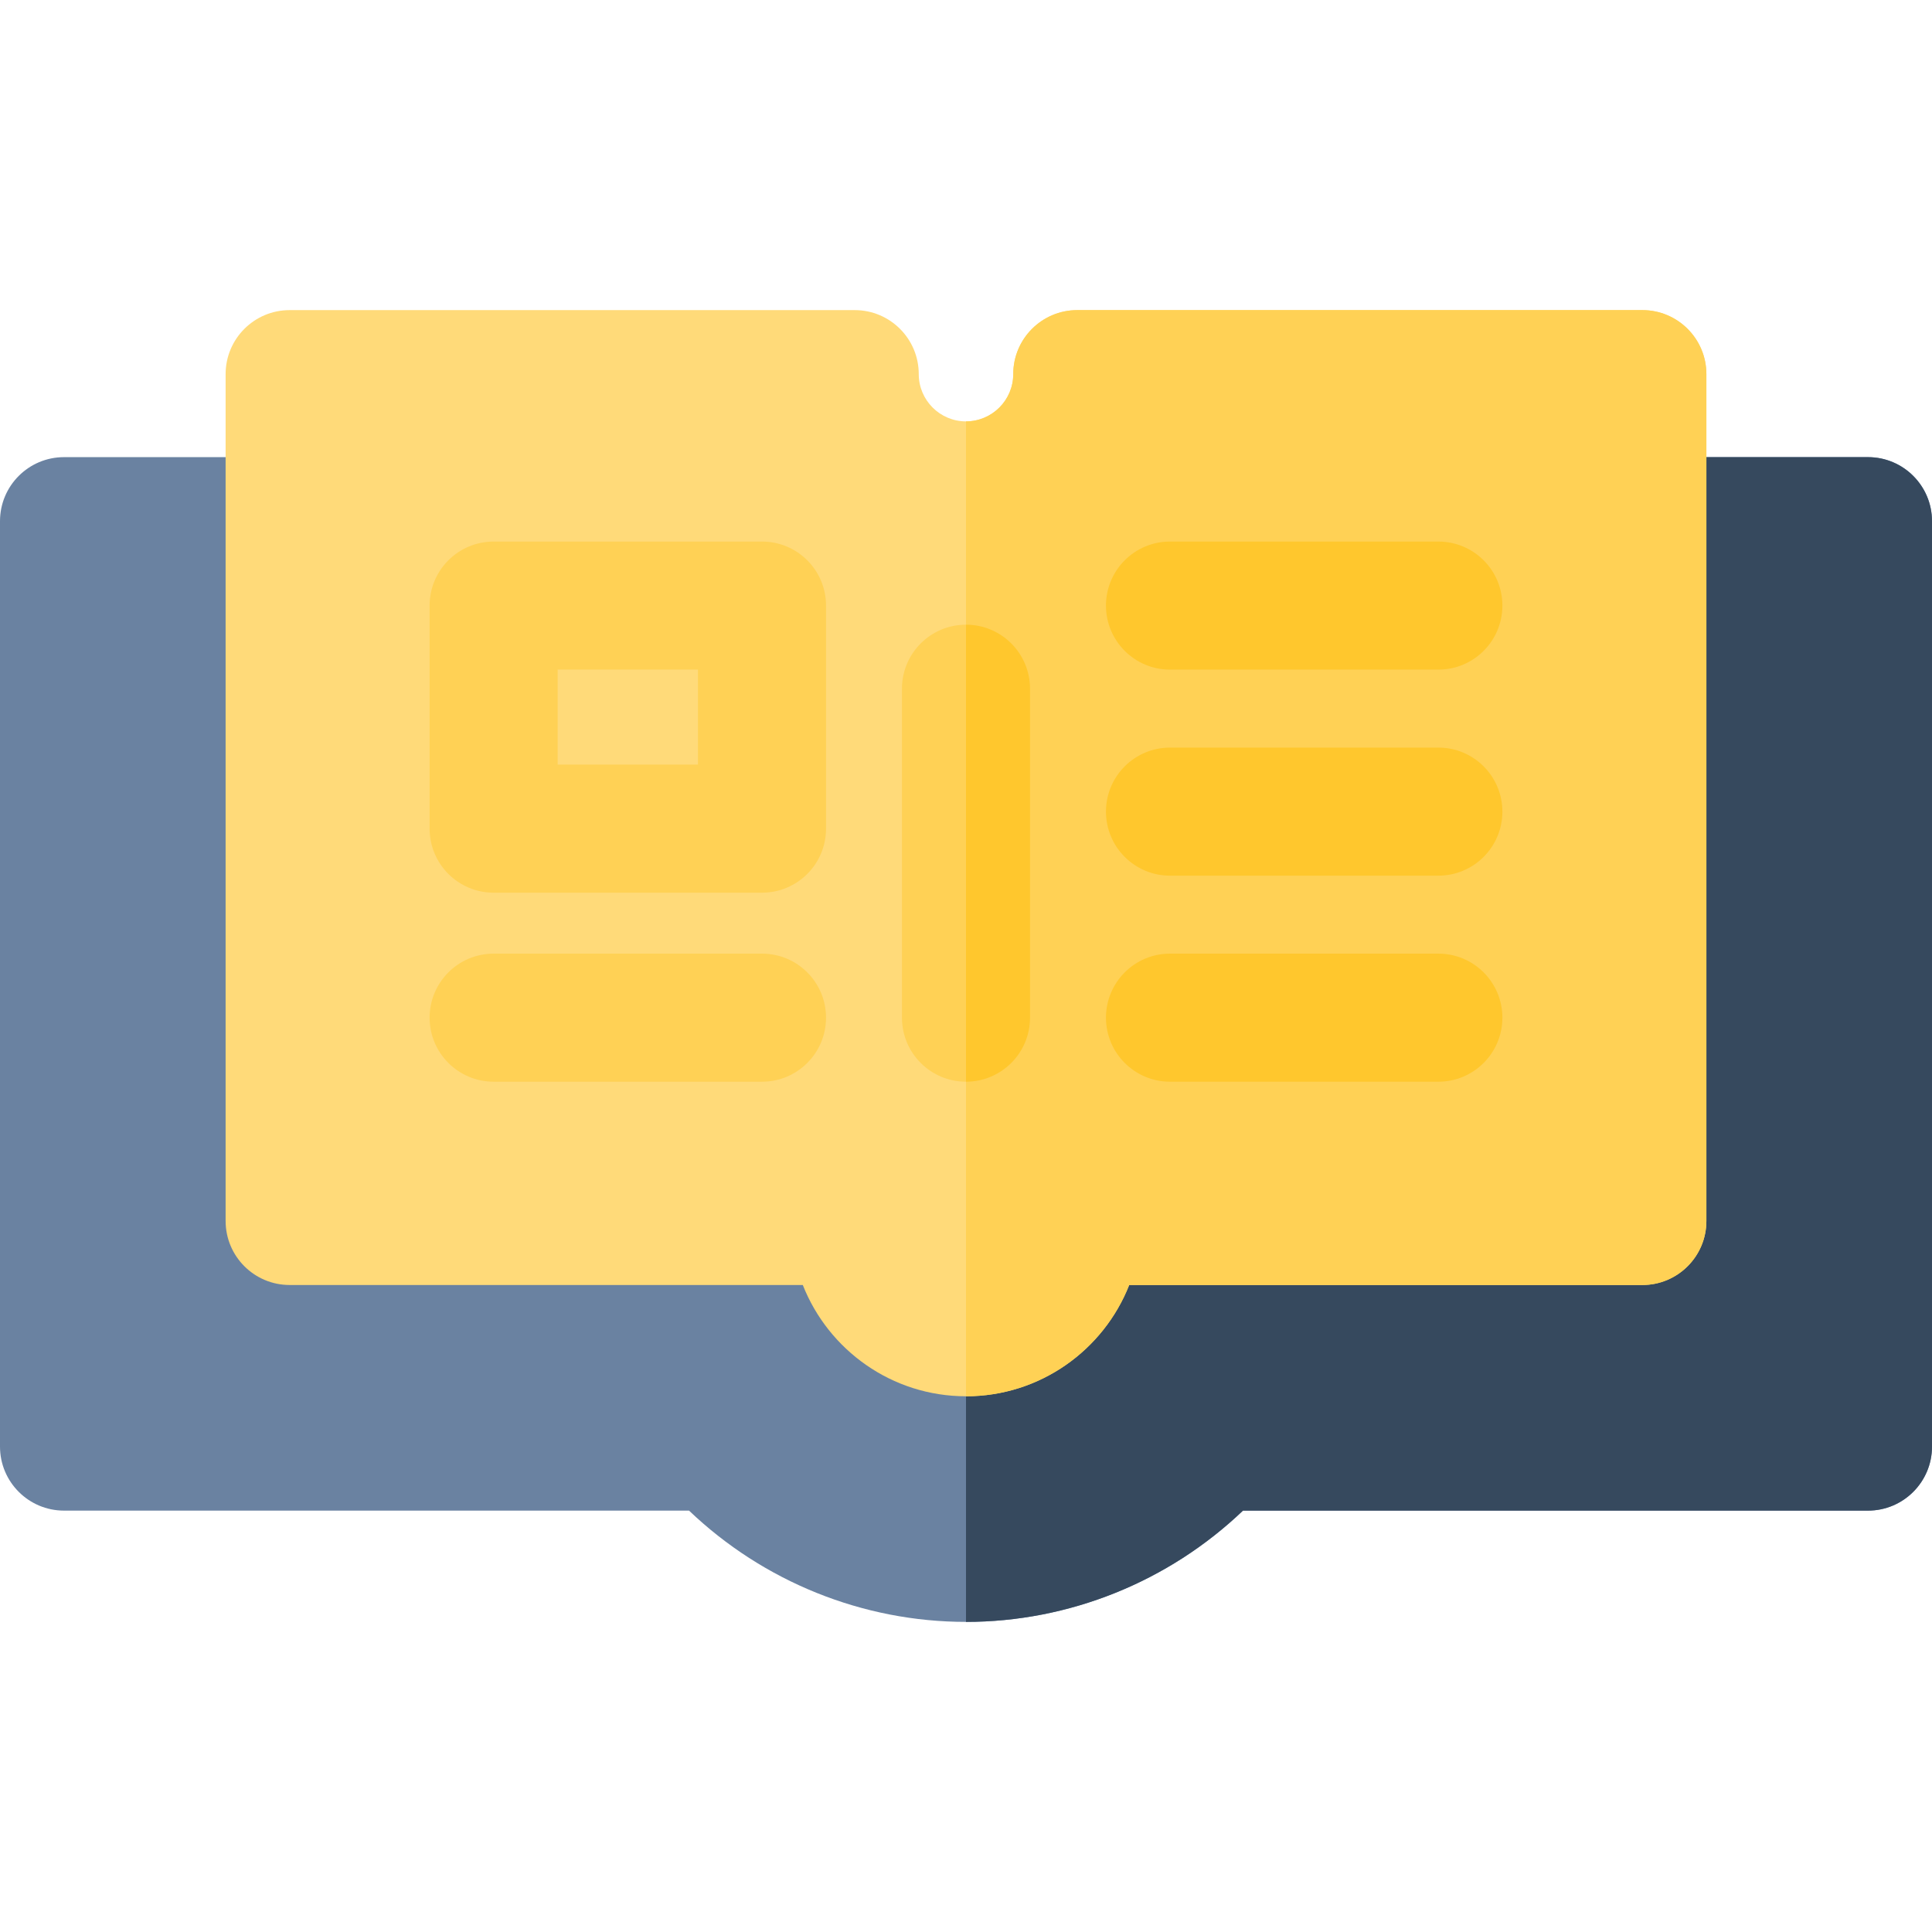
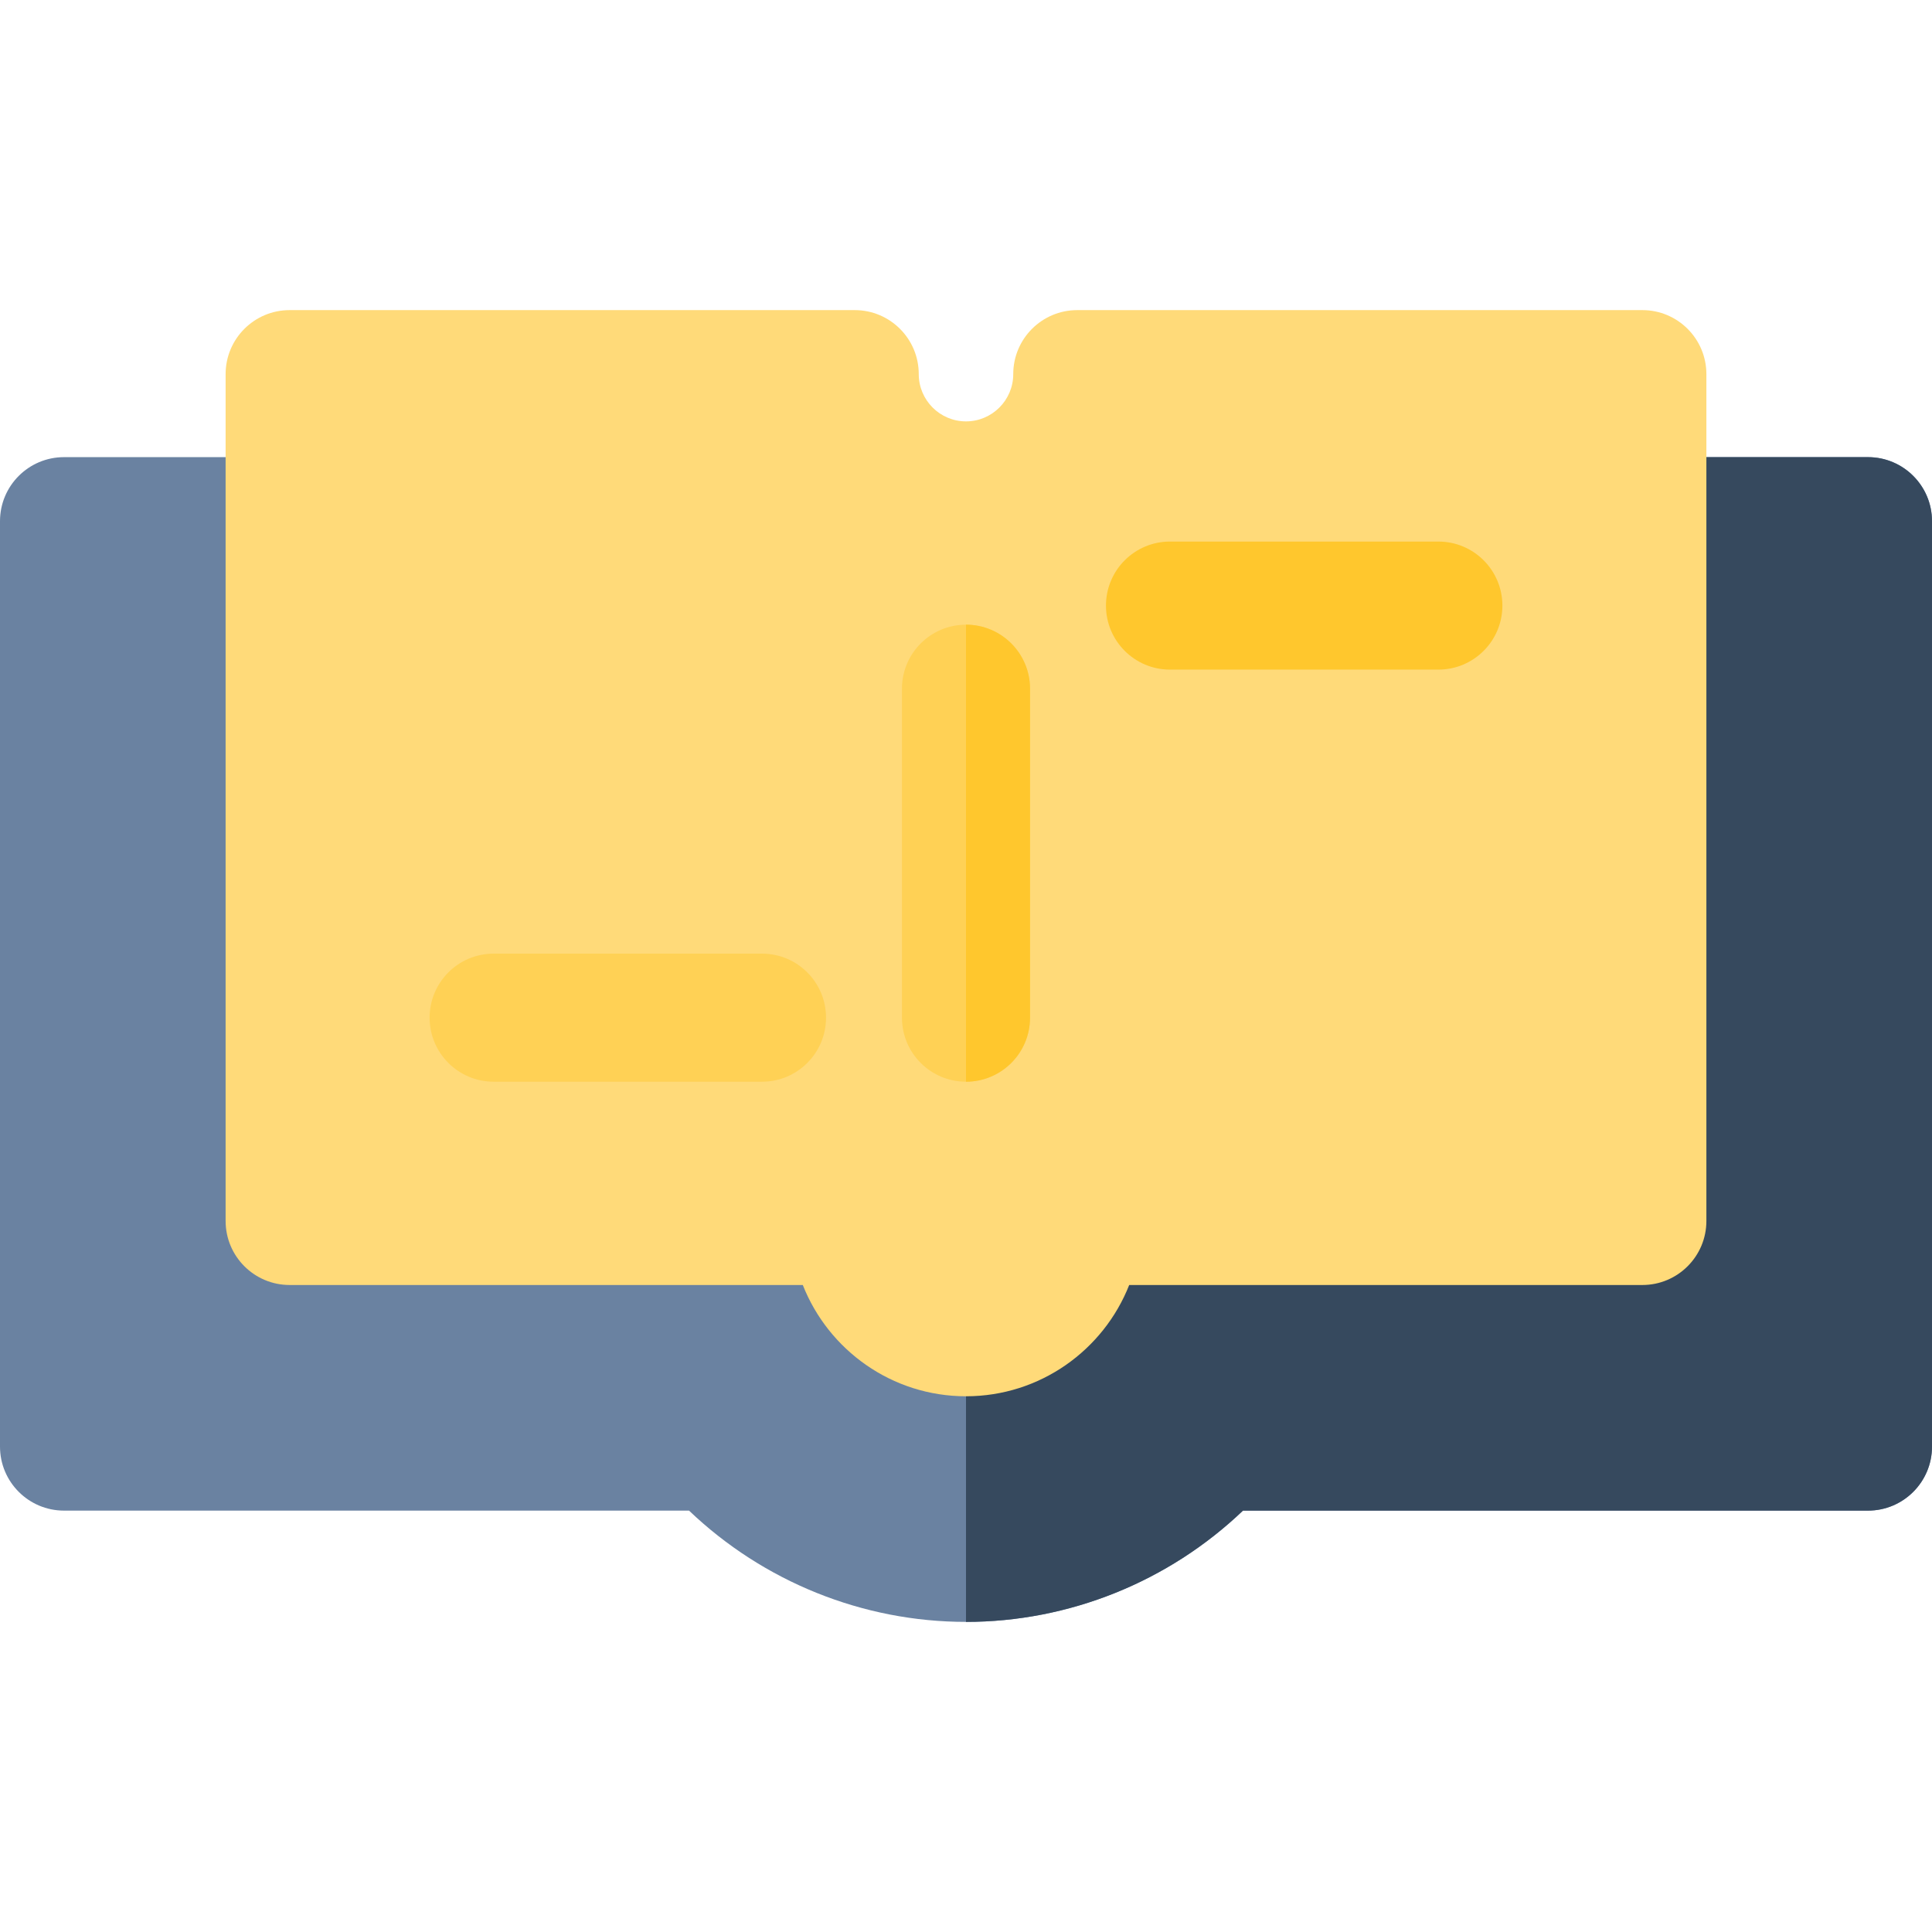
<svg xmlns="http://www.w3.org/2000/svg" version="1.1" id="Layer_1" x="0px" y="0px" viewBox="0 0 512 512" style="enable-background:new 0 0 512 512;" xml:space="preserve">
  <path style="fill:#6A82A1;" d="M495.031,121.148c-4.613,0-475,0-478.062,0C7.598,121.148,0,128.745,0,138.117v245.244  c0,9.371,7.598,16.969,16.969,16.969h165.633c19.707,18.828,46.042,29.489,73.399,29.489s53.692-10.661,73.399-29.489h165.633  c9.371,0,16.969-7.598,16.969-16.969V138.117C512,128.745,504.402,121.148,495.031,121.148z" />
  <path style="fill:#36495E;" d="M495.031,121.148c-8.983,0-226.53,0-239.031,0v308.67c27.356,0,53.692-10.661,73.399-29.489h165.633  c9.371,0,16.969-7.598,16.969-16.969V138.117C512,128.745,504.402,121.148,495.031,121.148z" />
  <path style="fill:#FFDA79;" d="M256,370.027c-19.632,0-36.459-12.239-43.249-29.489H76.759c-9.371,0-16.969-7.596-16.969-16.969  V99.151c0-9.371,7.598-16.969,16.969-16.969h149.752c9.371,0,16.969,7.598,16.969,16.969c0,6.903,5.617,12.52,12.52,12.52  c6.904,0,12.52-5.617,12.52-12.52c0-9.371,7.598-16.969,16.969-16.969h149.752c9.371,0,16.969,7.598,16.969,16.969v224.419  c0,9.372-7.598,16.969-16.969,16.969H299.249C292.458,357.788,275.631,370.027,256,370.027z" />
  <g>
    <path style="fill:#FFD155;" d="M255.997,286.662c-9.371,0-16.969-7.598-16.969-16.969v-87.177c0-9.371,7.598-16.969,16.969-16.969   c9.371,0,16.969,7.598,16.969,16.969v87.177C272.966,279.064,265.368,286.662,255.997,286.662z" />
-     <path style="fill:#FFD155;" d="M201.938,236.571H130.82c-9.371,0-16.969-7.598-16.969-16.969v-59.114   c0-9.371,7.598-16.969,16.969-16.969h71.118c9.371,0,16.969,7.598,16.969,16.969v59.114   C218.907,228.974,211.31,236.571,201.938,236.571z M147.789,202.633h37.18v-25.176h-37.18V202.633z" />
    <path style="fill:#FFD155;" d="M201.938,286.662H130.82c-9.371,0-16.969-7.598-16.969-16.969s7.598-16.969,16.969-16.969h71.118   c9.371,0,16.969,7.598,16.969,16.969C218.907,279.064,211.31,286.662,201.938,286.662z" />
-     <path style="fill:#FFD155;" d="M435.241,82.182H285.489c-9.371,0-16.969,7.598-16.969,16.969c0,6.903-5.617,12.52-12.52,12.52   v258.358c19.632,0,36.459-12.24,43.249-29.489h135.991c9.371,0,16.969-7.598,16.969-16.969V99.151   C452.209,89.779,444.612,82.182,435.241,82.182z" />
  </g>
  <g>
    <path style="fill:#FFC72D;" d="M256,165.547v121.115c9.37-0.001,16.966-7.598,16.966-16.968v-87.177   C272.966,173.145,265.37,165.549,256,165.547z" />
-     <path style="fill:#FFC72D;" d="M381.18,286.662h-71.118c-9.371,0-16.969-7.598-16.969-16.969s7.598-16.969,16.969-16.969h71.118   c9.371,0,16.969,7.598,16.969,16.969C398.149,279.064,390.551,286.662,381.18,286.662z" />
    <path style="fill:#FFC72D;" d="M381.18,177.456h-71.118c-9.371,0-16.969-7.598-16.969-16.969s7.598-16.969,16.969-16.969h71.118   c9.371,0,16.969,7.598,16.969,16.969S390.551,177.456,381.18,177.456z" />
-     <path style="fill:#FFC72D;" d="M381.18,232.059h-71.118c-9.371,0-16.969-7.598-16.969-16.969s7.598-16.969,16.969-16.969h71.118   c9.371,0,16.969,7.598,16.969,16.969S390.551,232.059,381.18,232.059z" />
  </g>
  <g>
</g>
  <g>
</g>
  <g>
</g>
  <g>
</g>
  <g>
</g>
  <g>
</g>
  <g>
</g>
  <g>
</g>
  <g>
</g>
  <g>
</g>
  <g>
</g>
  <g>
</g>
  <g>
</g>
  <g>
</g>
  <g>
</g>
</svg>